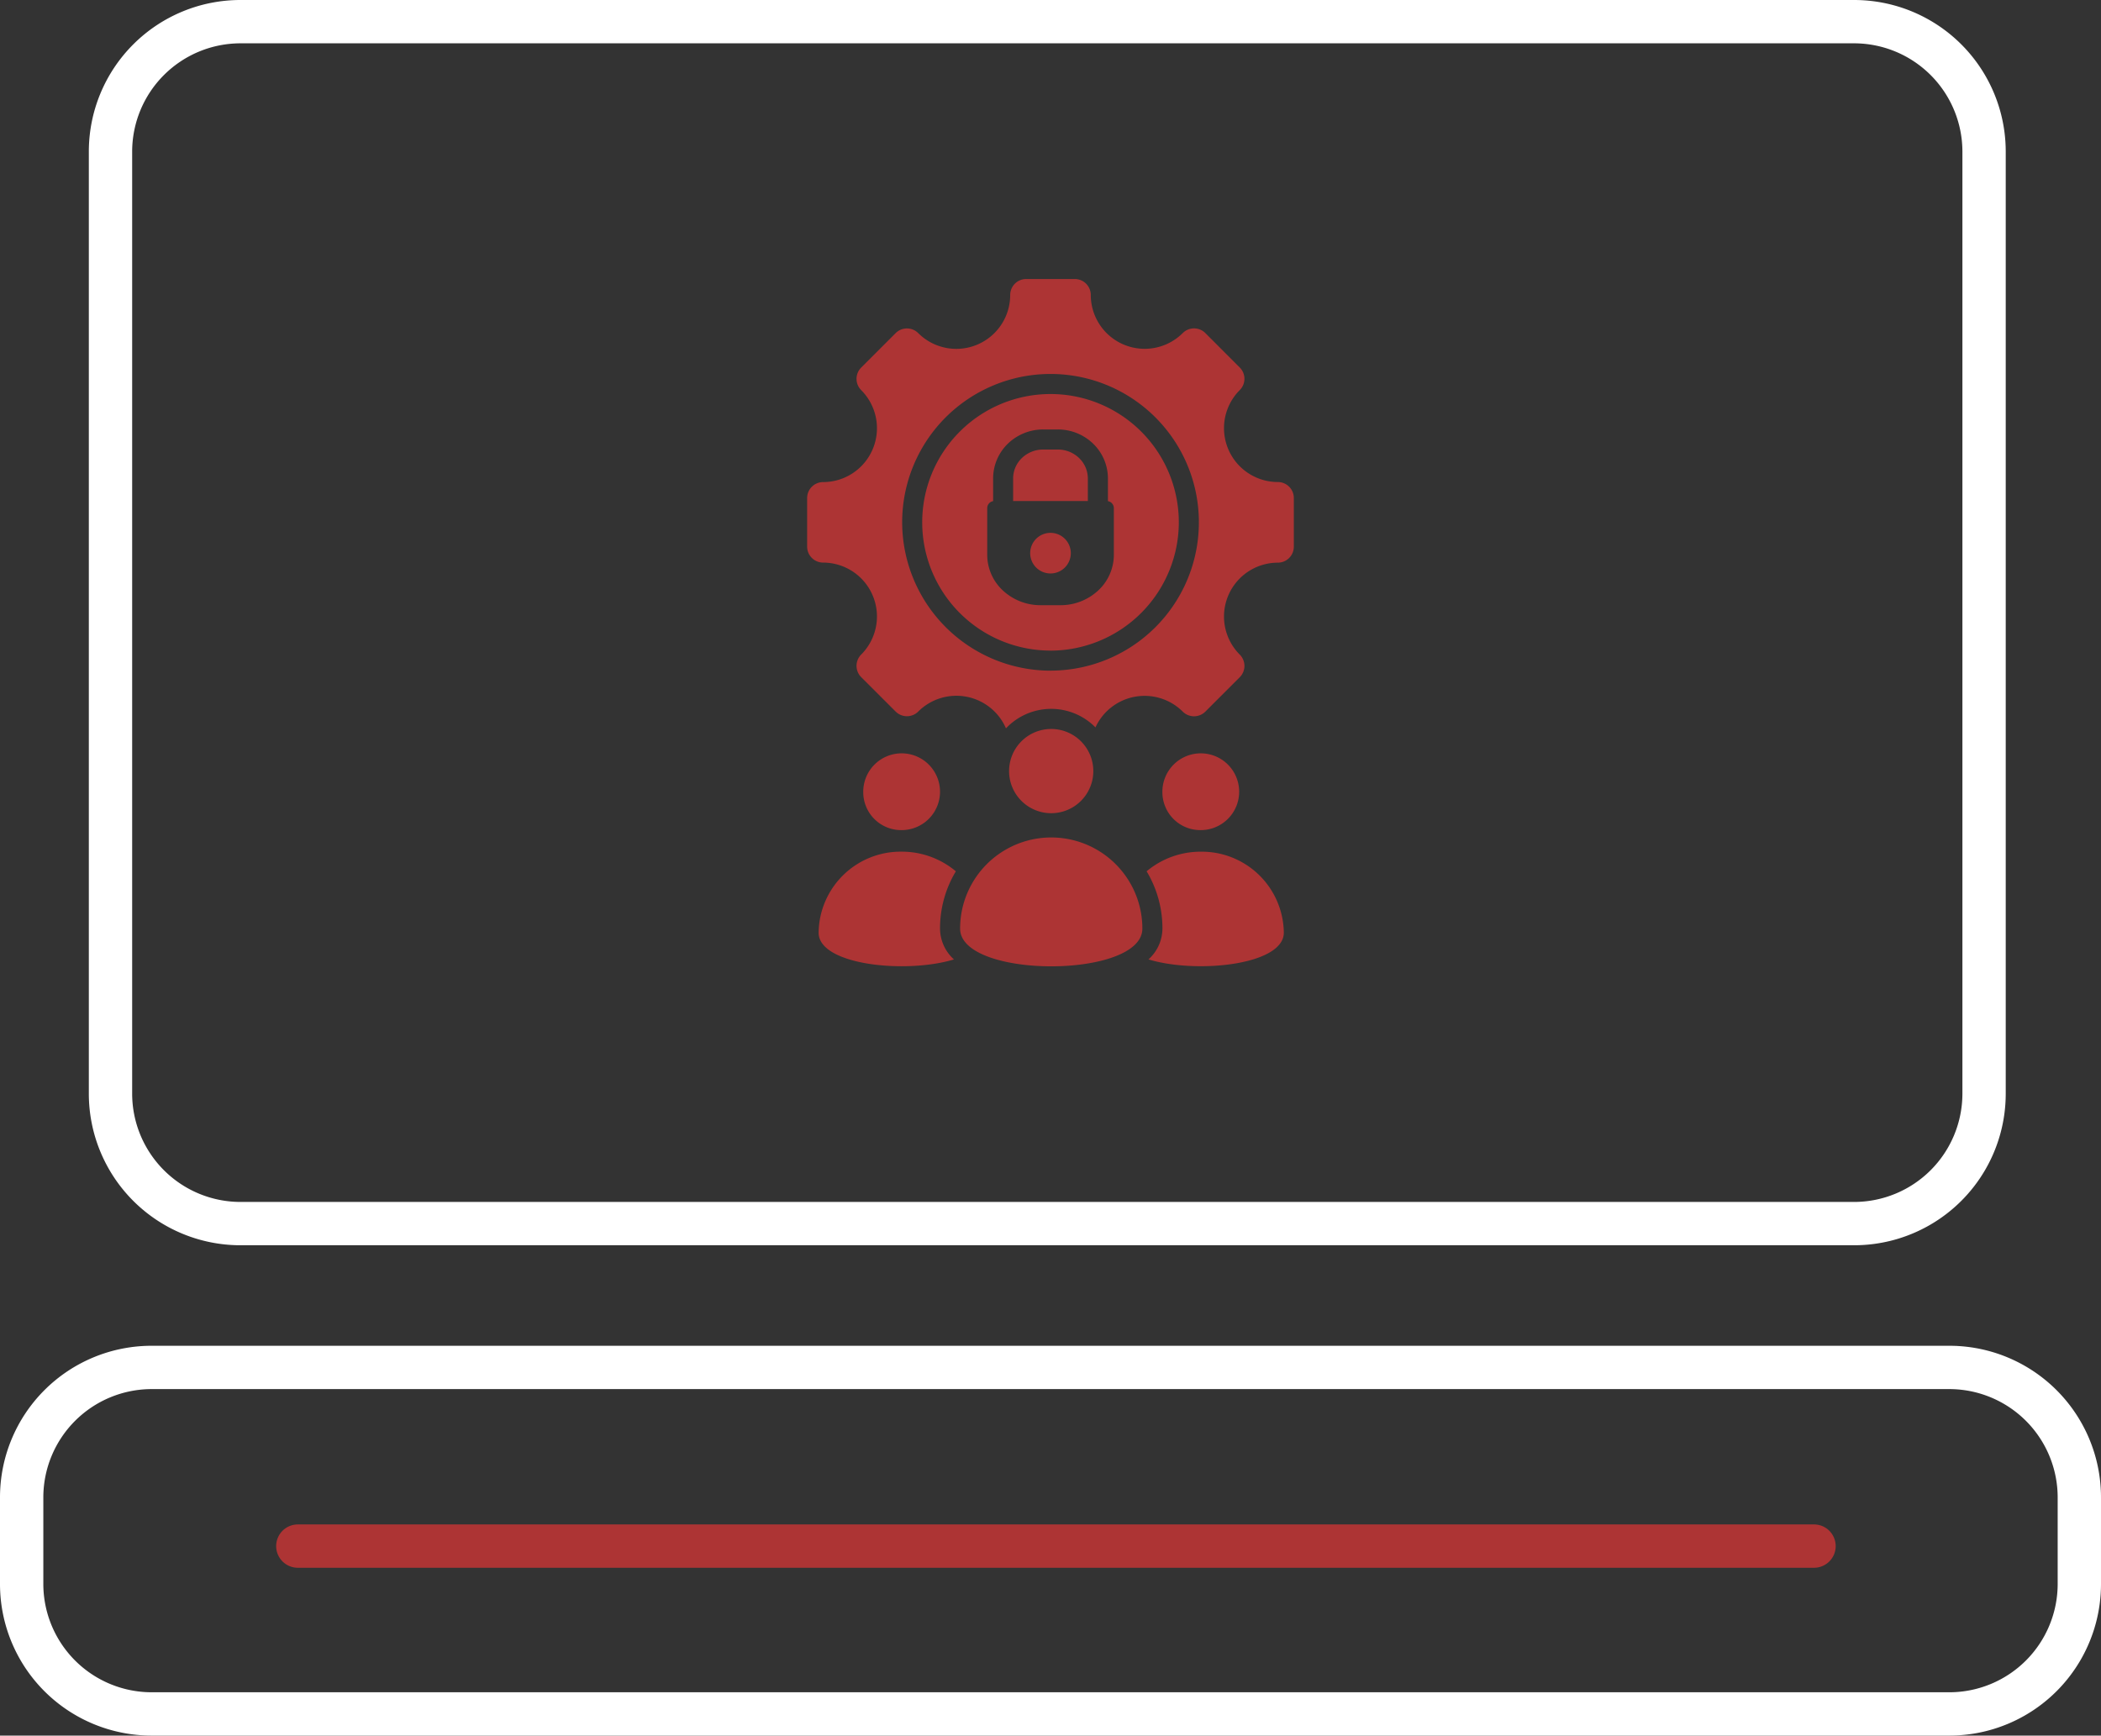
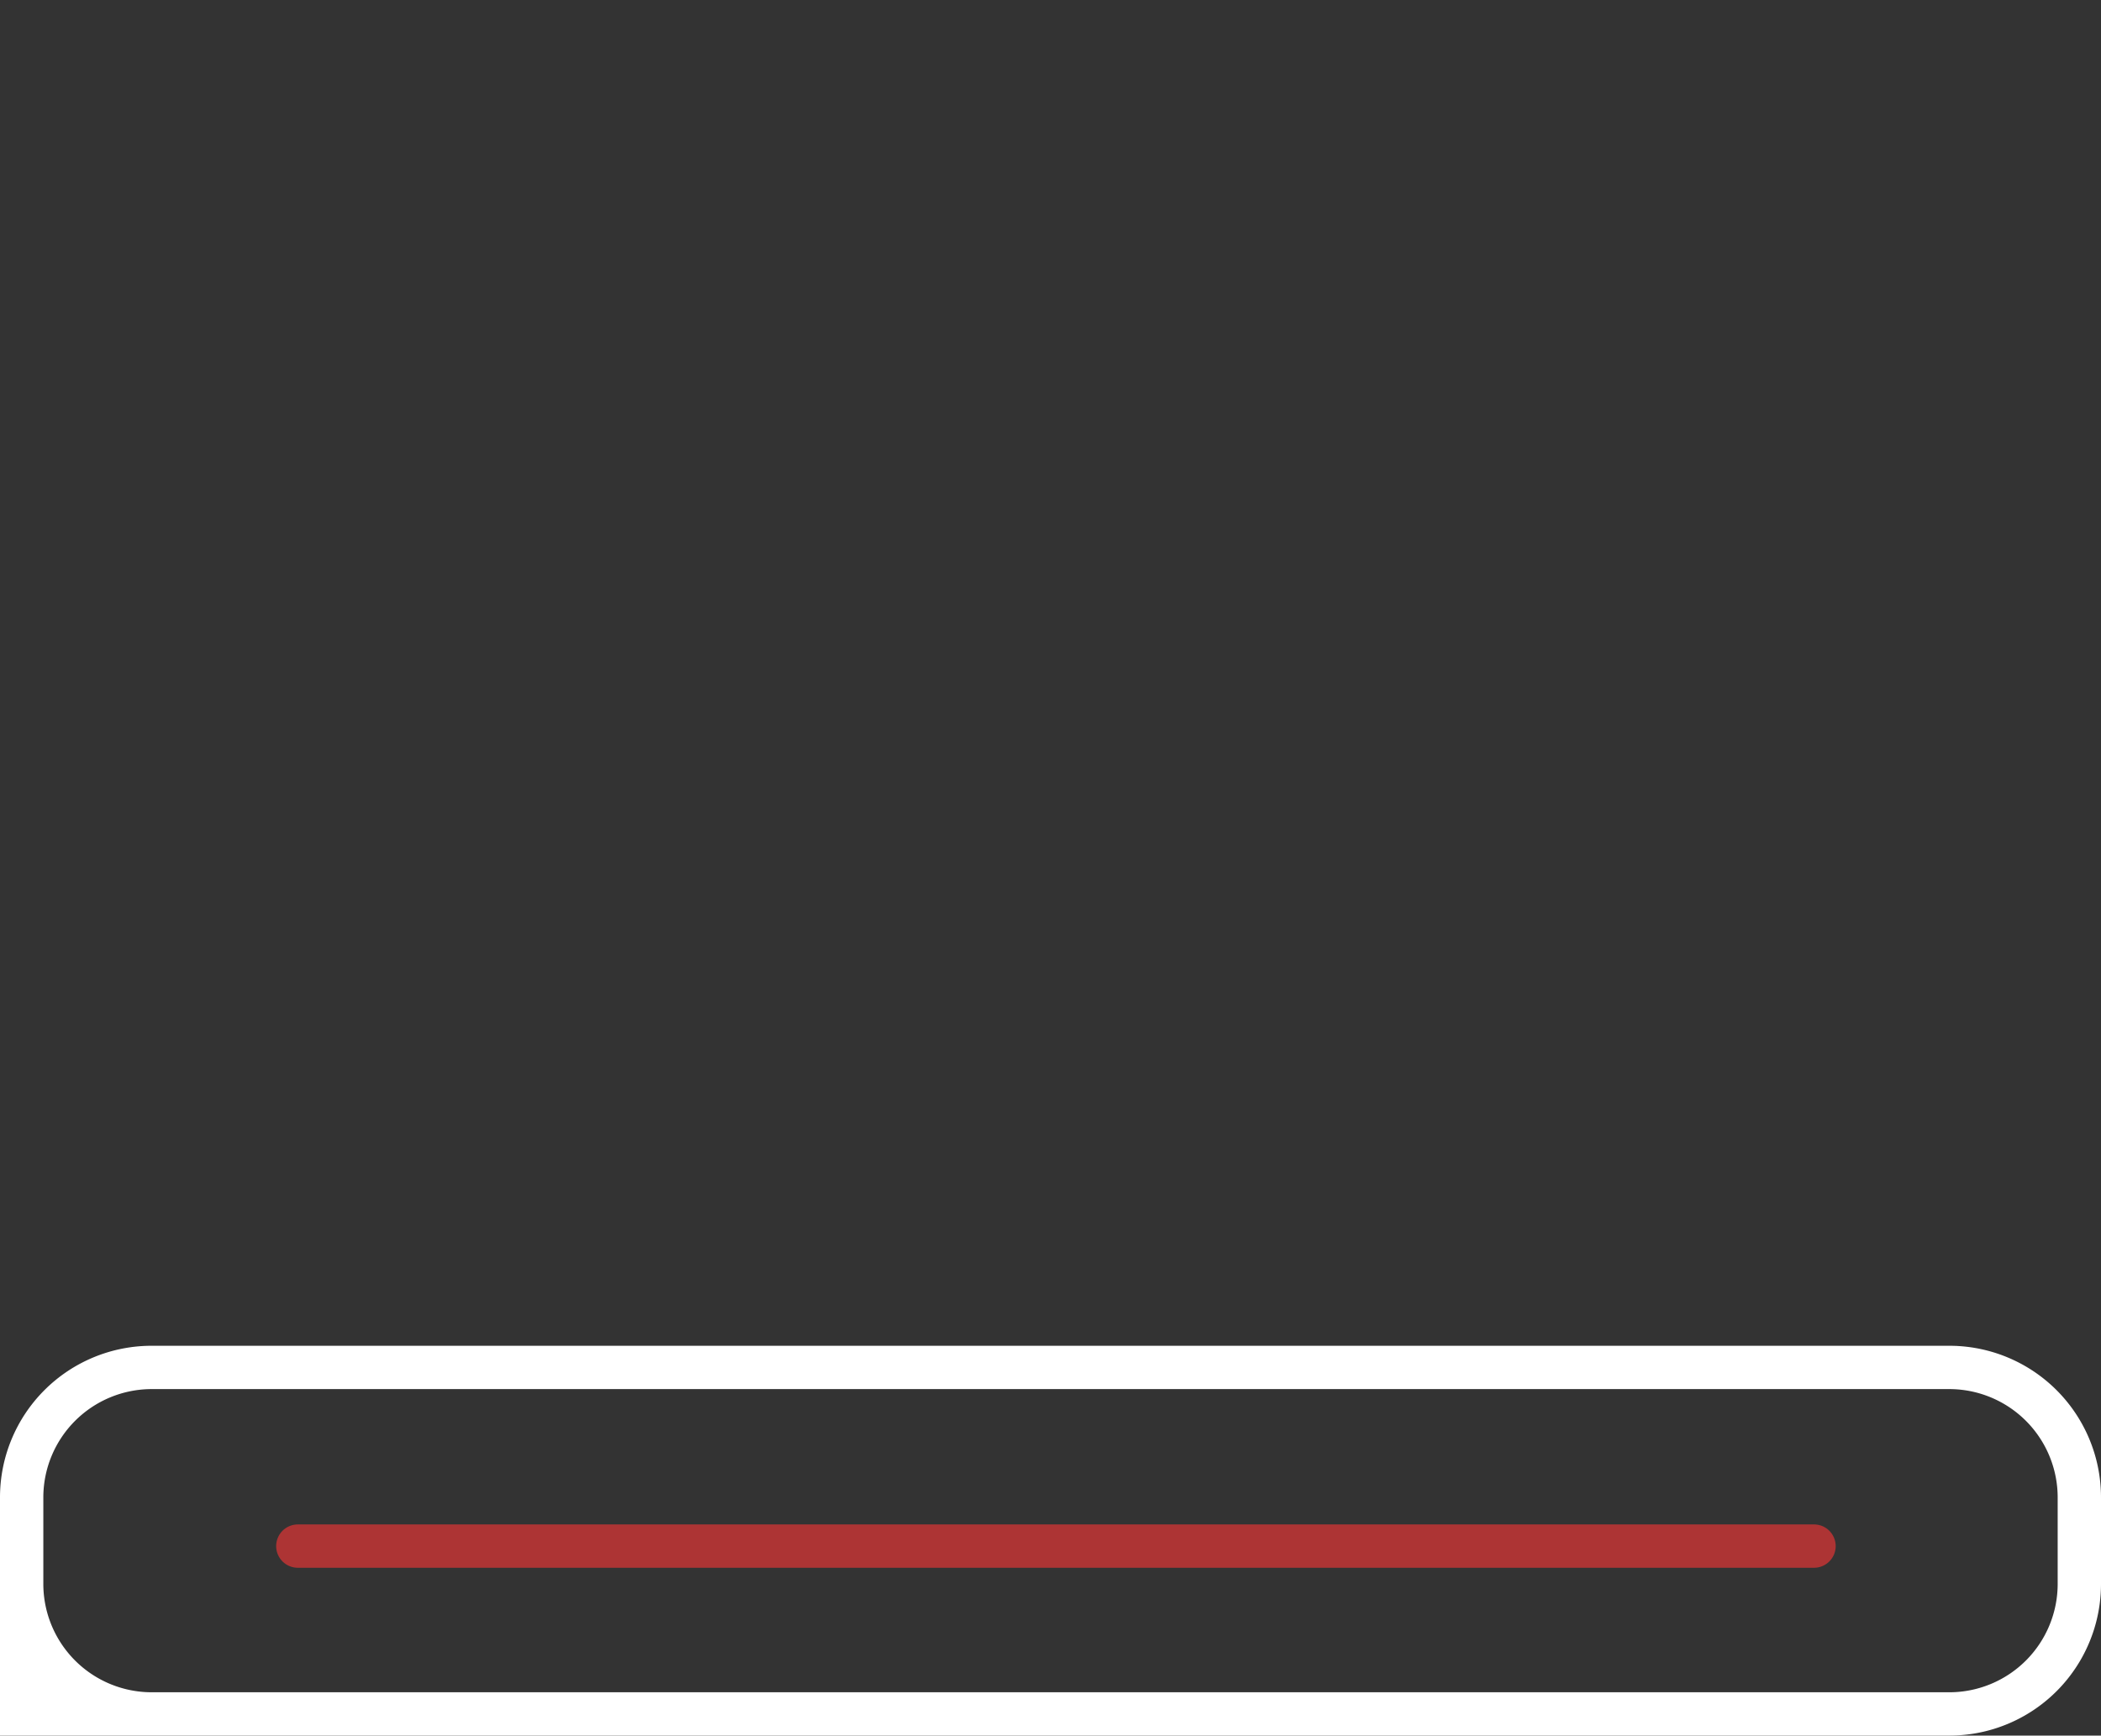
<svg xmlns="http://www.w3.org/2000/svg" id="Multi-Tenant_Management" data-name="Multi-Tenant Management" width="165.51" height="136.745" viewBox="0 0 165.51 136.745">
  <rect x="0" y="0" width="165.51" height="136.745" fill="#333333" stroke="none" />
  <g id="Group_53828" data-name="Group 53828" transform="translate(0 0)">
    <g id="Group_53825" data-name="Group 53825" transform="translate(0 0)">
      <g id="Group_52691" data-name="Group 52691" transform="translate(0 0)">
        <g id="Group_52630" data-name="Group 52630">
-           <path id="Rectangle_711" data-name="Rectangle 711" d="M11.944,3.413a8.541,8.541,0,0,0-8.531,8.531V86.168A8.541,8.541,0,0,0,11.944,94.7H139.063a8.541,8.541,0,0,0,8.531-8.531V11.944a8.541,8.541,0,0,0-8.531-8.531H11.944m0-3.413H139.063a11.944,11.944,0,0,1,11.944,11.944V86.168a11.944,11.944,0,0,1-11.944,11.944H11.944A11.944,11.944,0,0,1,0,86.168V11.944A11.944,11.944,0,0,1,11.944,0Z" transform="translate(6.998)" fill="#fff" />
-           <path id="Rectangle_713" data-name="Rectangle 713" d="M11.944,3.413a8.541,8.541,0,0,0-8.531,8.531v6.825A8.541,8.541,0,0,0,11.944,27.3H153.566a8.541,8.541,0,0,0,8.531-8.531V11.944a8.541,8.541,0,0,0-8.531-8.531H11.944m0-3.413H153.566a11.944,11.944,0,0,1,11.944,11.944v6.825a11.944,11.944,0,0,1-11.944,11.944H11.944A11.944,11.944,0,0,1,0,18.769V11.944A11.944,11.944,0,0,1,11.944,0Z" transform="translate(0 106.032)" fill="#fff" />
+           <path id="Rectangle_713" data-name="Rectangle 713" d="M11.944,3.413a8.541,8.541,0,0,0-8.531,8.531v6.825A8.541,8.541,0,0,0,11.944,27.3H153.566a8.541,8.541,0,0,0,8.531-8.531V11.944a8.541,8.541,0,0,0-8.531-8.531H11.944m0-3.413H153.566a11.944,11.944,0,0,1,11.944,11.944v6.825a11.944,11.944,0,0,1-11.944,11.944A11.944,11.944,0,0,1,0,18.769V11.944A11.944,11.944,0,0,1,11.944,0Z" transform="translate(0 106.032)" fill="#fff" />
          <path id="Line_94" data-name="Line 94" d="M119.147,1.413H-.294A1.706,1.706,0,0,1-2-.294,1.706,1.706,0,0,1-.294-2H119.147a1.706,1.706,0,0,1,1.706,1.706A1.706,1.706,0,0,1,119.147,1.413Z" transform="translate(23.756 122.109)" fill="#ad3434" />
-           <path id="security-management" d="M100.711,50.4a4.255,4.255,0,0,0-6.91-1.321,1.259,1.259,0,0,1-1.78,0l-2.713-2.71a1.261,1.261,0,0,1,0-1.782,4.245,4.245,0,0,0-3-7.244,1.259,1.259,0,0,1-1.259-1.259V32.254A1.259,1.259,0,0,1,86.308,31a4.245,4.245,0,0,0,3-7.244,1.259,1.259,0,0,1,0-1.78l2.713-2.713a1.259,1.259,0,0,1,1.78,0,4.245,4.245,0,0,0,7.244-3A1.259,1.259,0,0,1,102.3,15h3.834a1.259,1.259,0,0,1,1.259,1.259,4.245,4.245,0,0,0,7.244,3,1.261,1.261,0,0,1,1.782,0l2.71,2.713a1.259,1.259,0,0,1,0,1.78,4.245,4.245,0,0,0,3,7.244,1.258,1.258,0,0,1,1.259,1.259v3.834a1.258,1.258,0,0,1-1.259,1.259,4.245,4.245,0,0,0-3,7.244,1.261,1.261,0,0,1,0,1.782l-2.71,2.71a1.262,1.262,0,0,1-1.782,0,4.258,4.258,0,0,0-6.875,1.243,4.9,4.9,0,0,0-7.053.078Zm3.51-4.545A11.687,11.687,0,1,0,92.535,34.172,11.711,11.711,0,0,0,104.221,45.859Zm0-1.579a10.107,10.107,0,1,1,10.107-10.107A10.127,10.127,0,0,1,104.221,44.28ZM108.744,32.5v-1.79a3.814,3.814,0,0,0-1.162-2.734,3.987,3.987,0,0,0-2.779-1.122h-1.164a3.987,3.987,0,0,0-2.779,1.122A3.814,3.814,0,0,0,99.7,30.711V32.5a.564.564,0,0,0-.464.555v3.686a3.838,3.838,0,0,0,1.233,2.8,4.351,4.351,0,0,0,2.977,1.159H105a4.351,4.351,0,0,0,2.977-1.159,3.838,3.838,0,0,0,1.233-2.8V33.056a.564.564,0,0,0-.464-.555Zm-7.468-.009V30.711a2.237,2.237,0,0,1,.684-1.6,2.4,2.4,0,0,1,1.678-.675H104.8a2.4,2.4,0,0,1,1.678.675,2.237,2.237,0,0,1,.684,1.6v1.781ZM104.22,35a1.6,1.6,0,1,1-1.6,1.6A1.6,1.6,0,0,1,104.22,35ZM89.47,55.469a3.024,3.024,0,1,1,3.023,2.951A2.987,2.987,0,0,1,89.47,55.469Zm7.145,13.14c-3.78,1.152-10.662.45-10.662-2.107a6.464,6.464,0,0,1,6.541-6.383,6.608,6.608,0,0,1,4.27,1.548,8.718,8.718,0,0,0-1.246,4.505A3.291,3.291,0,0,0,96.615,68.609Zm16.42-13.14a3.024,3.024,0,1,1,3.023,2.951A2.987,2.987,0,0,1,113.035,55.469Zm-1.247,6.2a6.61,6.61,0,0,1,4.27-1.548A6.463,6.463,0,0,1,122.6,66.5c0,2.557-6.882,3.259-10.662,2.107a3.291,3.291,0,0,0,1.1-2.437,8.719,8.719,0,0,0-1.246-4.505Zm-10.831-7.9a3.318,3.318,0,1,1,3.319,3.319A3.318,3.318,0,0,1,100.957,53.762Zm10.5,12.41c0,3.965-14.358,3.965-14.358,0a7.179,7.179,0,1,1,14.358,0Z" transform="translate(-21.465 6.983)" fill="#ad3434" fill-rule="evenodd" />
        </g>
      </g>
    </g>
  </g>
</svg>